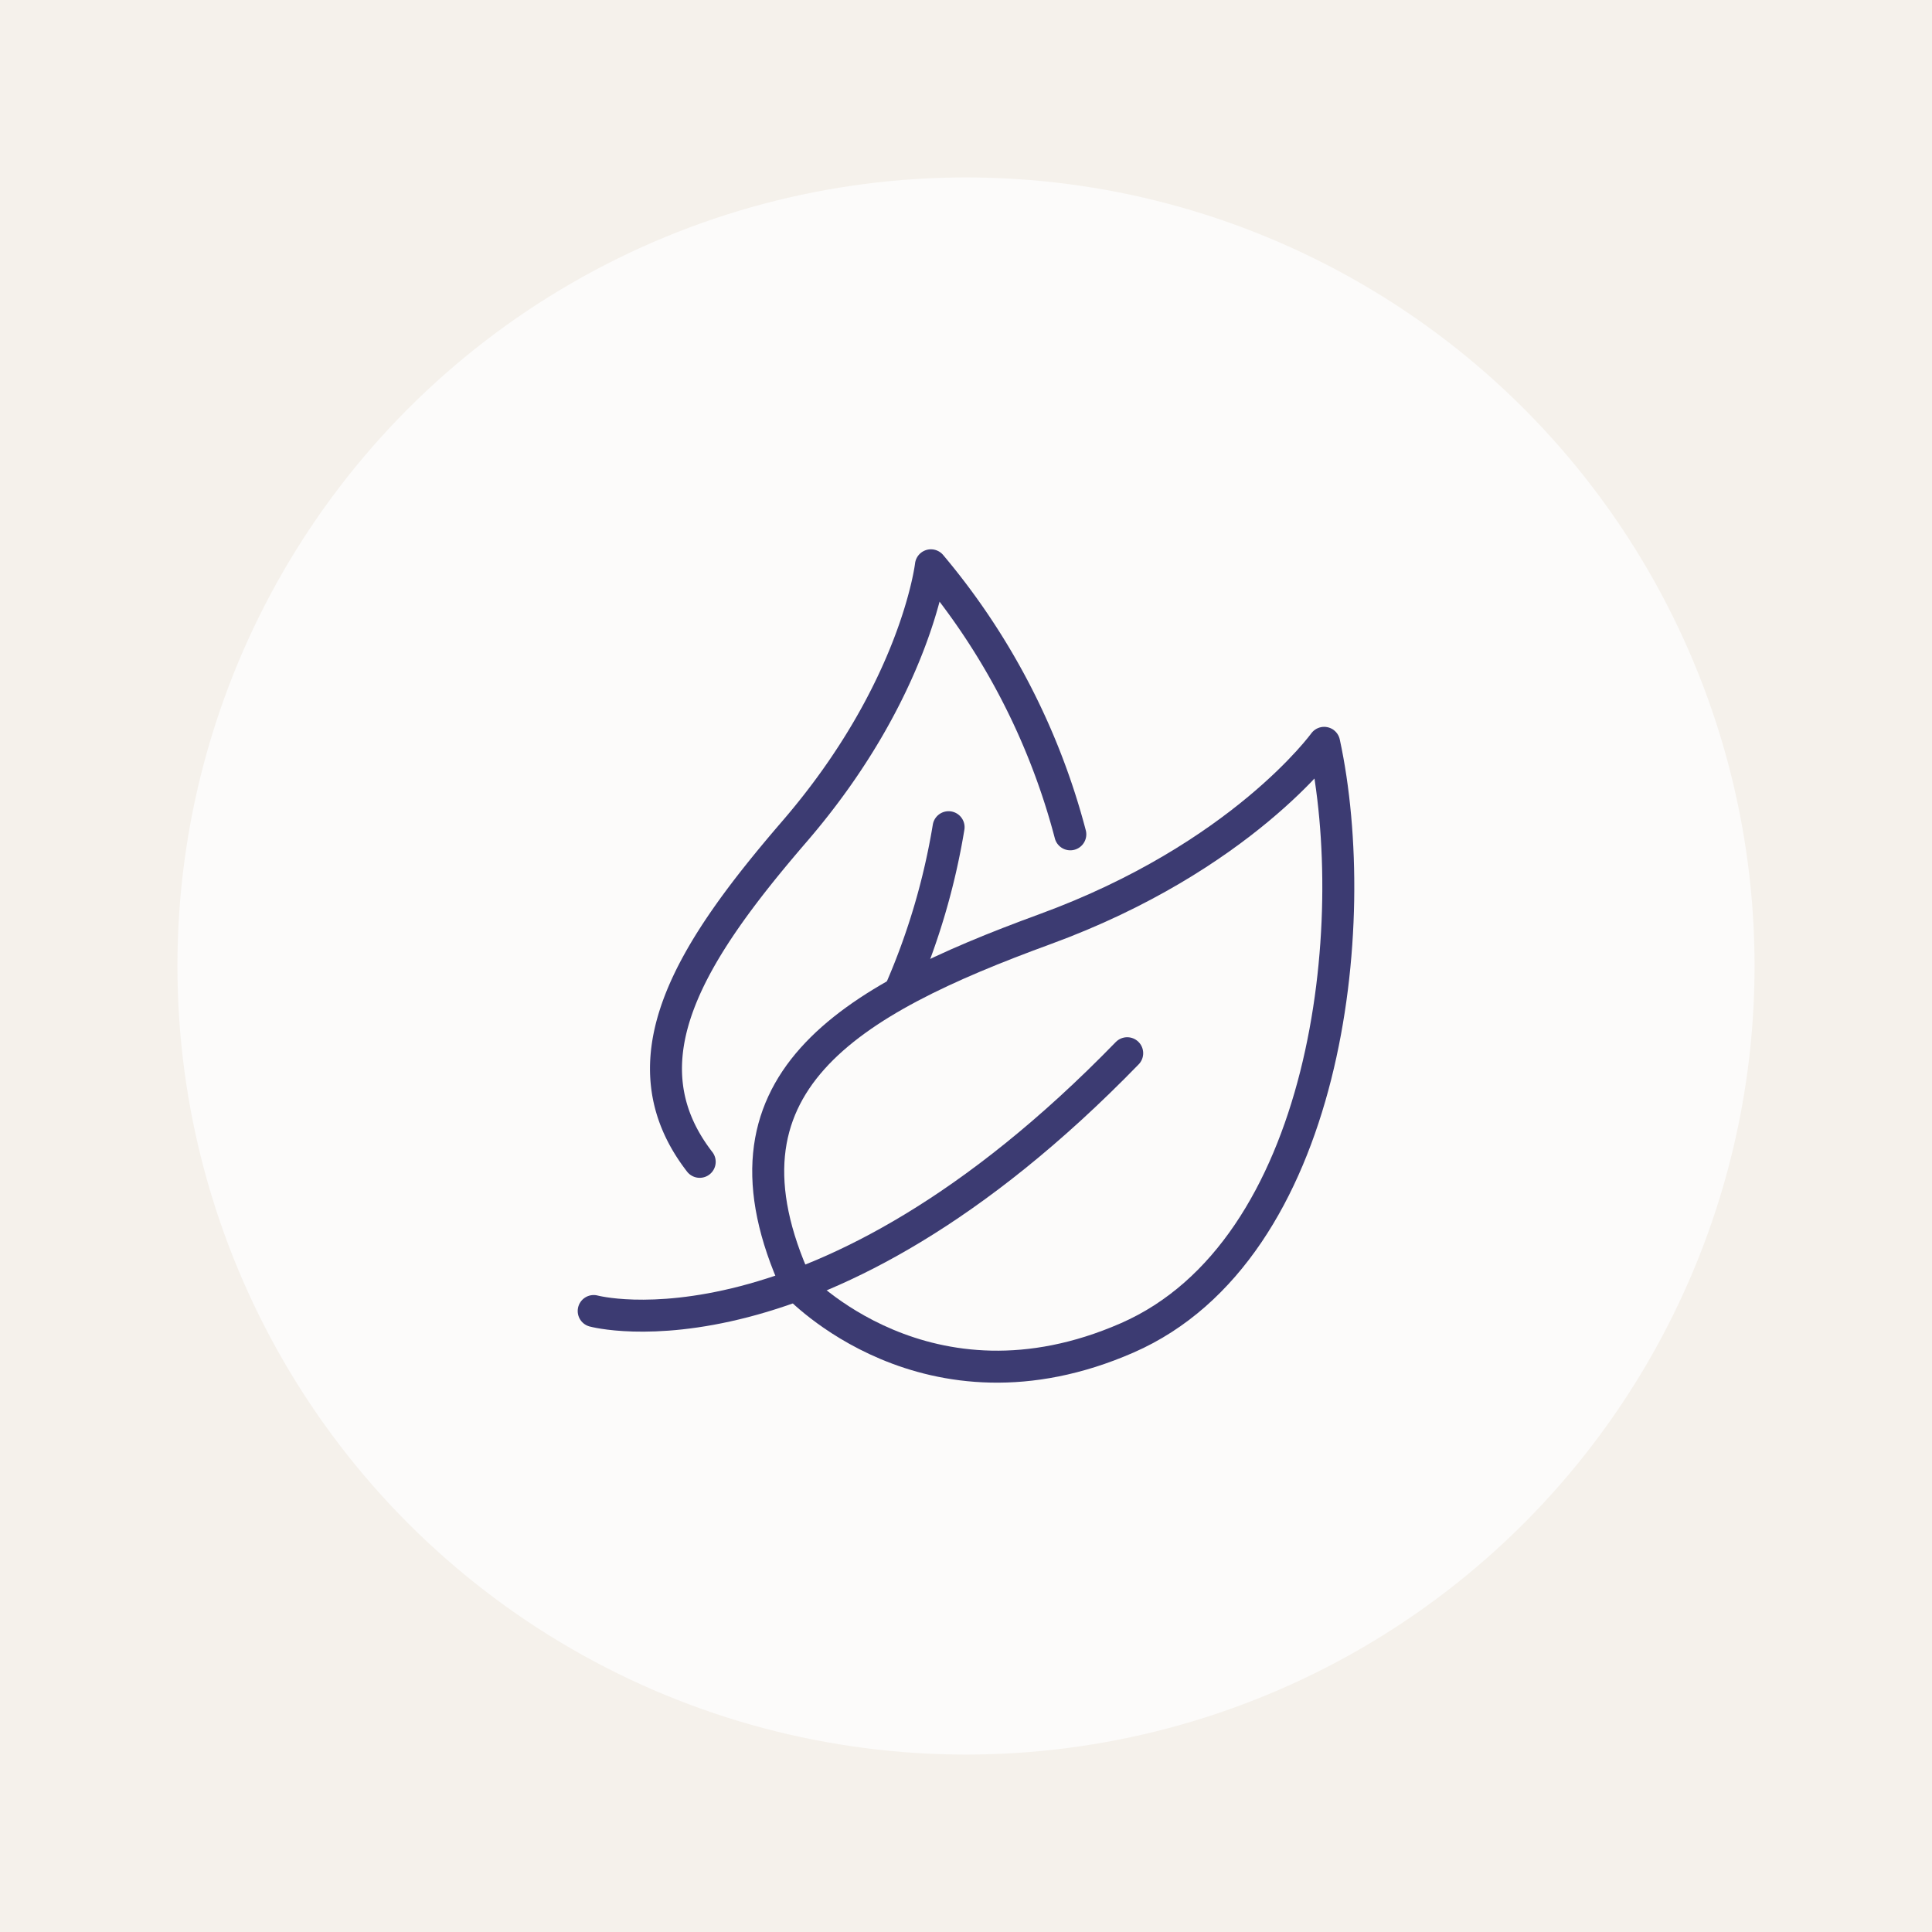
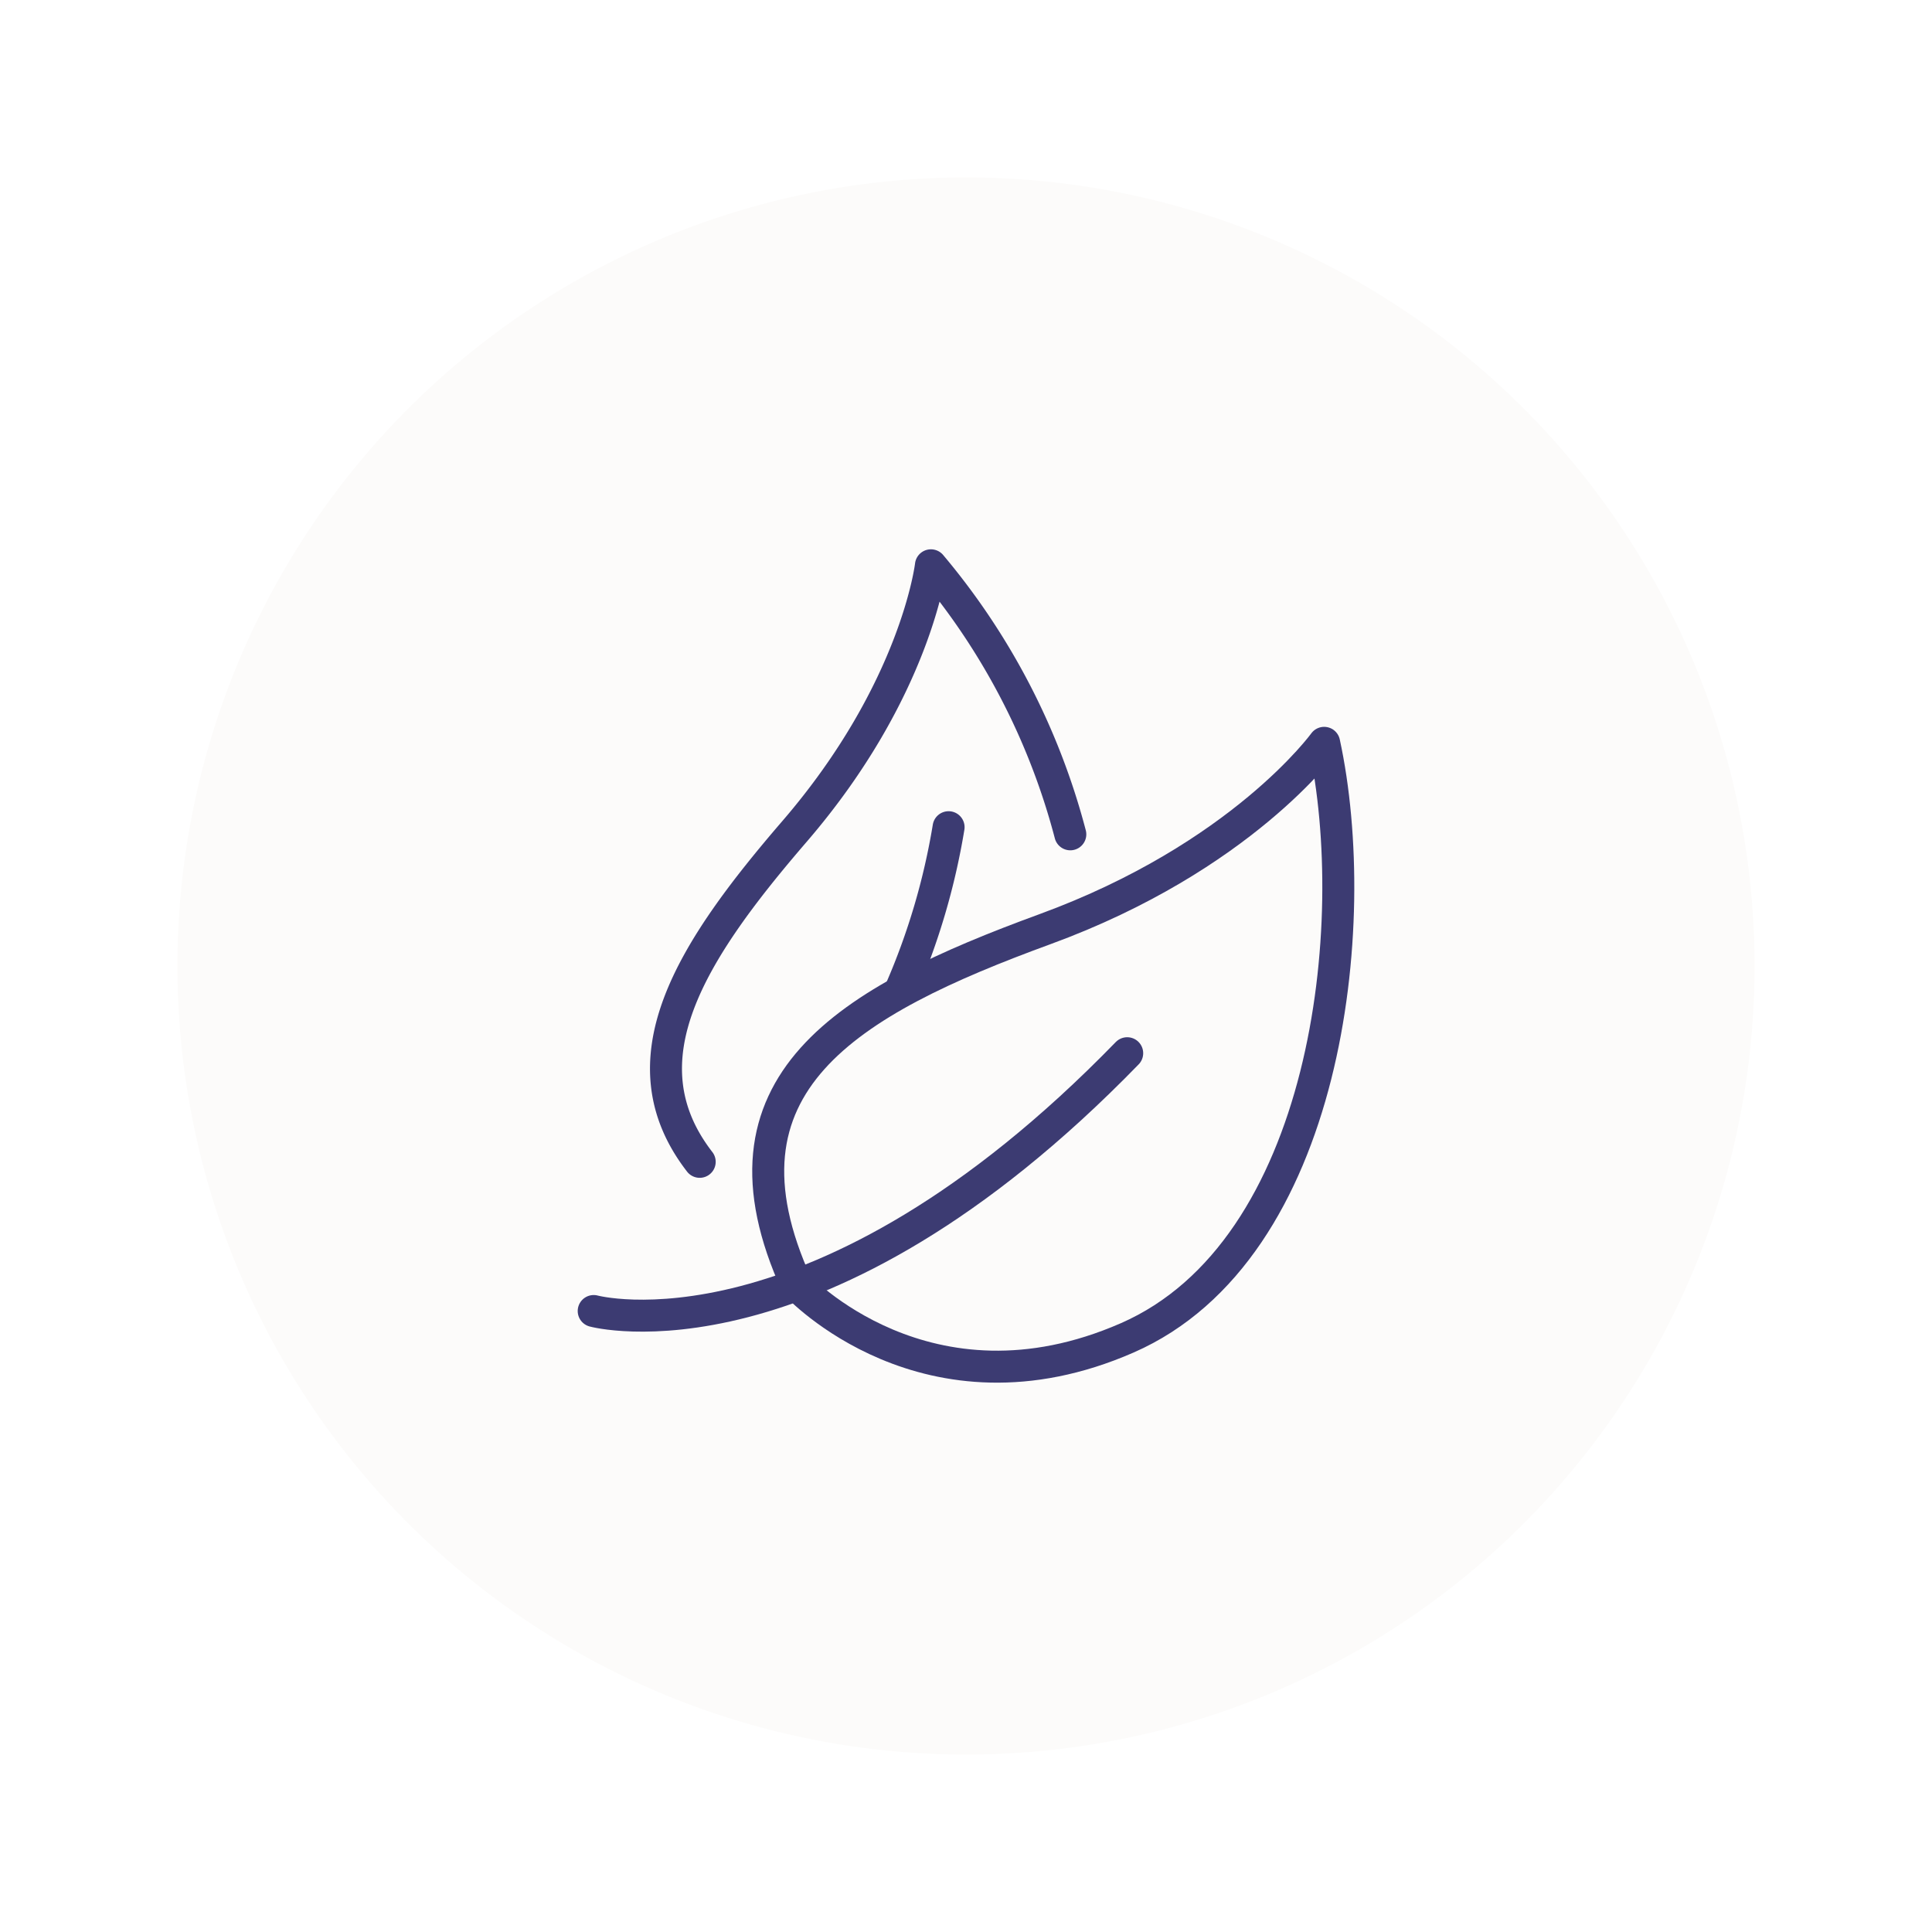
<svg xmlns="http://www.w3.org/2000/svg" width="98" height="98" viewBox="0 0 98 98">
  <defs>
    <clipPath id="clip-path">
      <rect id="Rectangle_1217" data-name="Rectangle 1217" width="39.392" height="42.272" transform="translate(0 0)" fill="none" />
    </clipPath>
  </defs>
  <g id="Group_5942" data-name="Group 5942" transform="translate(-294 -1148)">
    <g id="Group_5787" data-name="Group 5787" transform="translate(294 1148)">
-       <rect id="Rectangle_1188" data-name="Rectangle 1188" width="98" height="98" fill="#f5f1eb" />
      <circle id="Ellipse_298" data-name="Ellipse 298" cx="40" cy="40" r="40" transform="translate(9 9)" fill="#fcfbfa" />
    </g>
    <g id="Group_5934" data-name="Group 5934" transform="translate(323.304 1175.864)">
      <g id="Group_5933" data-name="Group 5933" clip-path="url(#clip-path)">
        <path id="Path_1617" data-name="Path 1617" d="M.811,38.637S12.163,41.725,27.873,25.56" fill="none" stroke="#3c3b72" stroke-linecap="round" stroke-linejoin="round" stroke-width="1.622" />
        <path id="Path_1618" data-name="Path 1618" d="M37.863,9.816s-4.177,5.8-14.167,9.454S6.442,27.1,11.112,37.316c0,0,6.591,7.133,16.762,2.683S39.861,19.045,37.863,9.816Z" fill="none" stroke="#3c3b72" stroke-linecap="round" stroke-linejoin="round" stroke-width="1.622" />
        <path id="Path_1619" data-name="Path 1619" d="M16.362,22.386a34.852,34.852,0,0,0,2.451-8.29" fill="none" stroke="#3c3b72" stroke-linecap="round" stroke-linejoin="round" stroke-width="1.622" />
        <path id="Path_1620" data-name="Path 1620" d="M24.987,14.456A34.925,34.925,0,0,0,17.917.811S17.183,7.126,11.006,14.3C5.759,20.387,2.2,25.919,6.188,31.069" fill="none" stroke="#3c3b72" stroke-linecap="round" stroke-linejoin="round" stroke-width="1.622" />
      </g>
    </g>
  </g>
</svg>